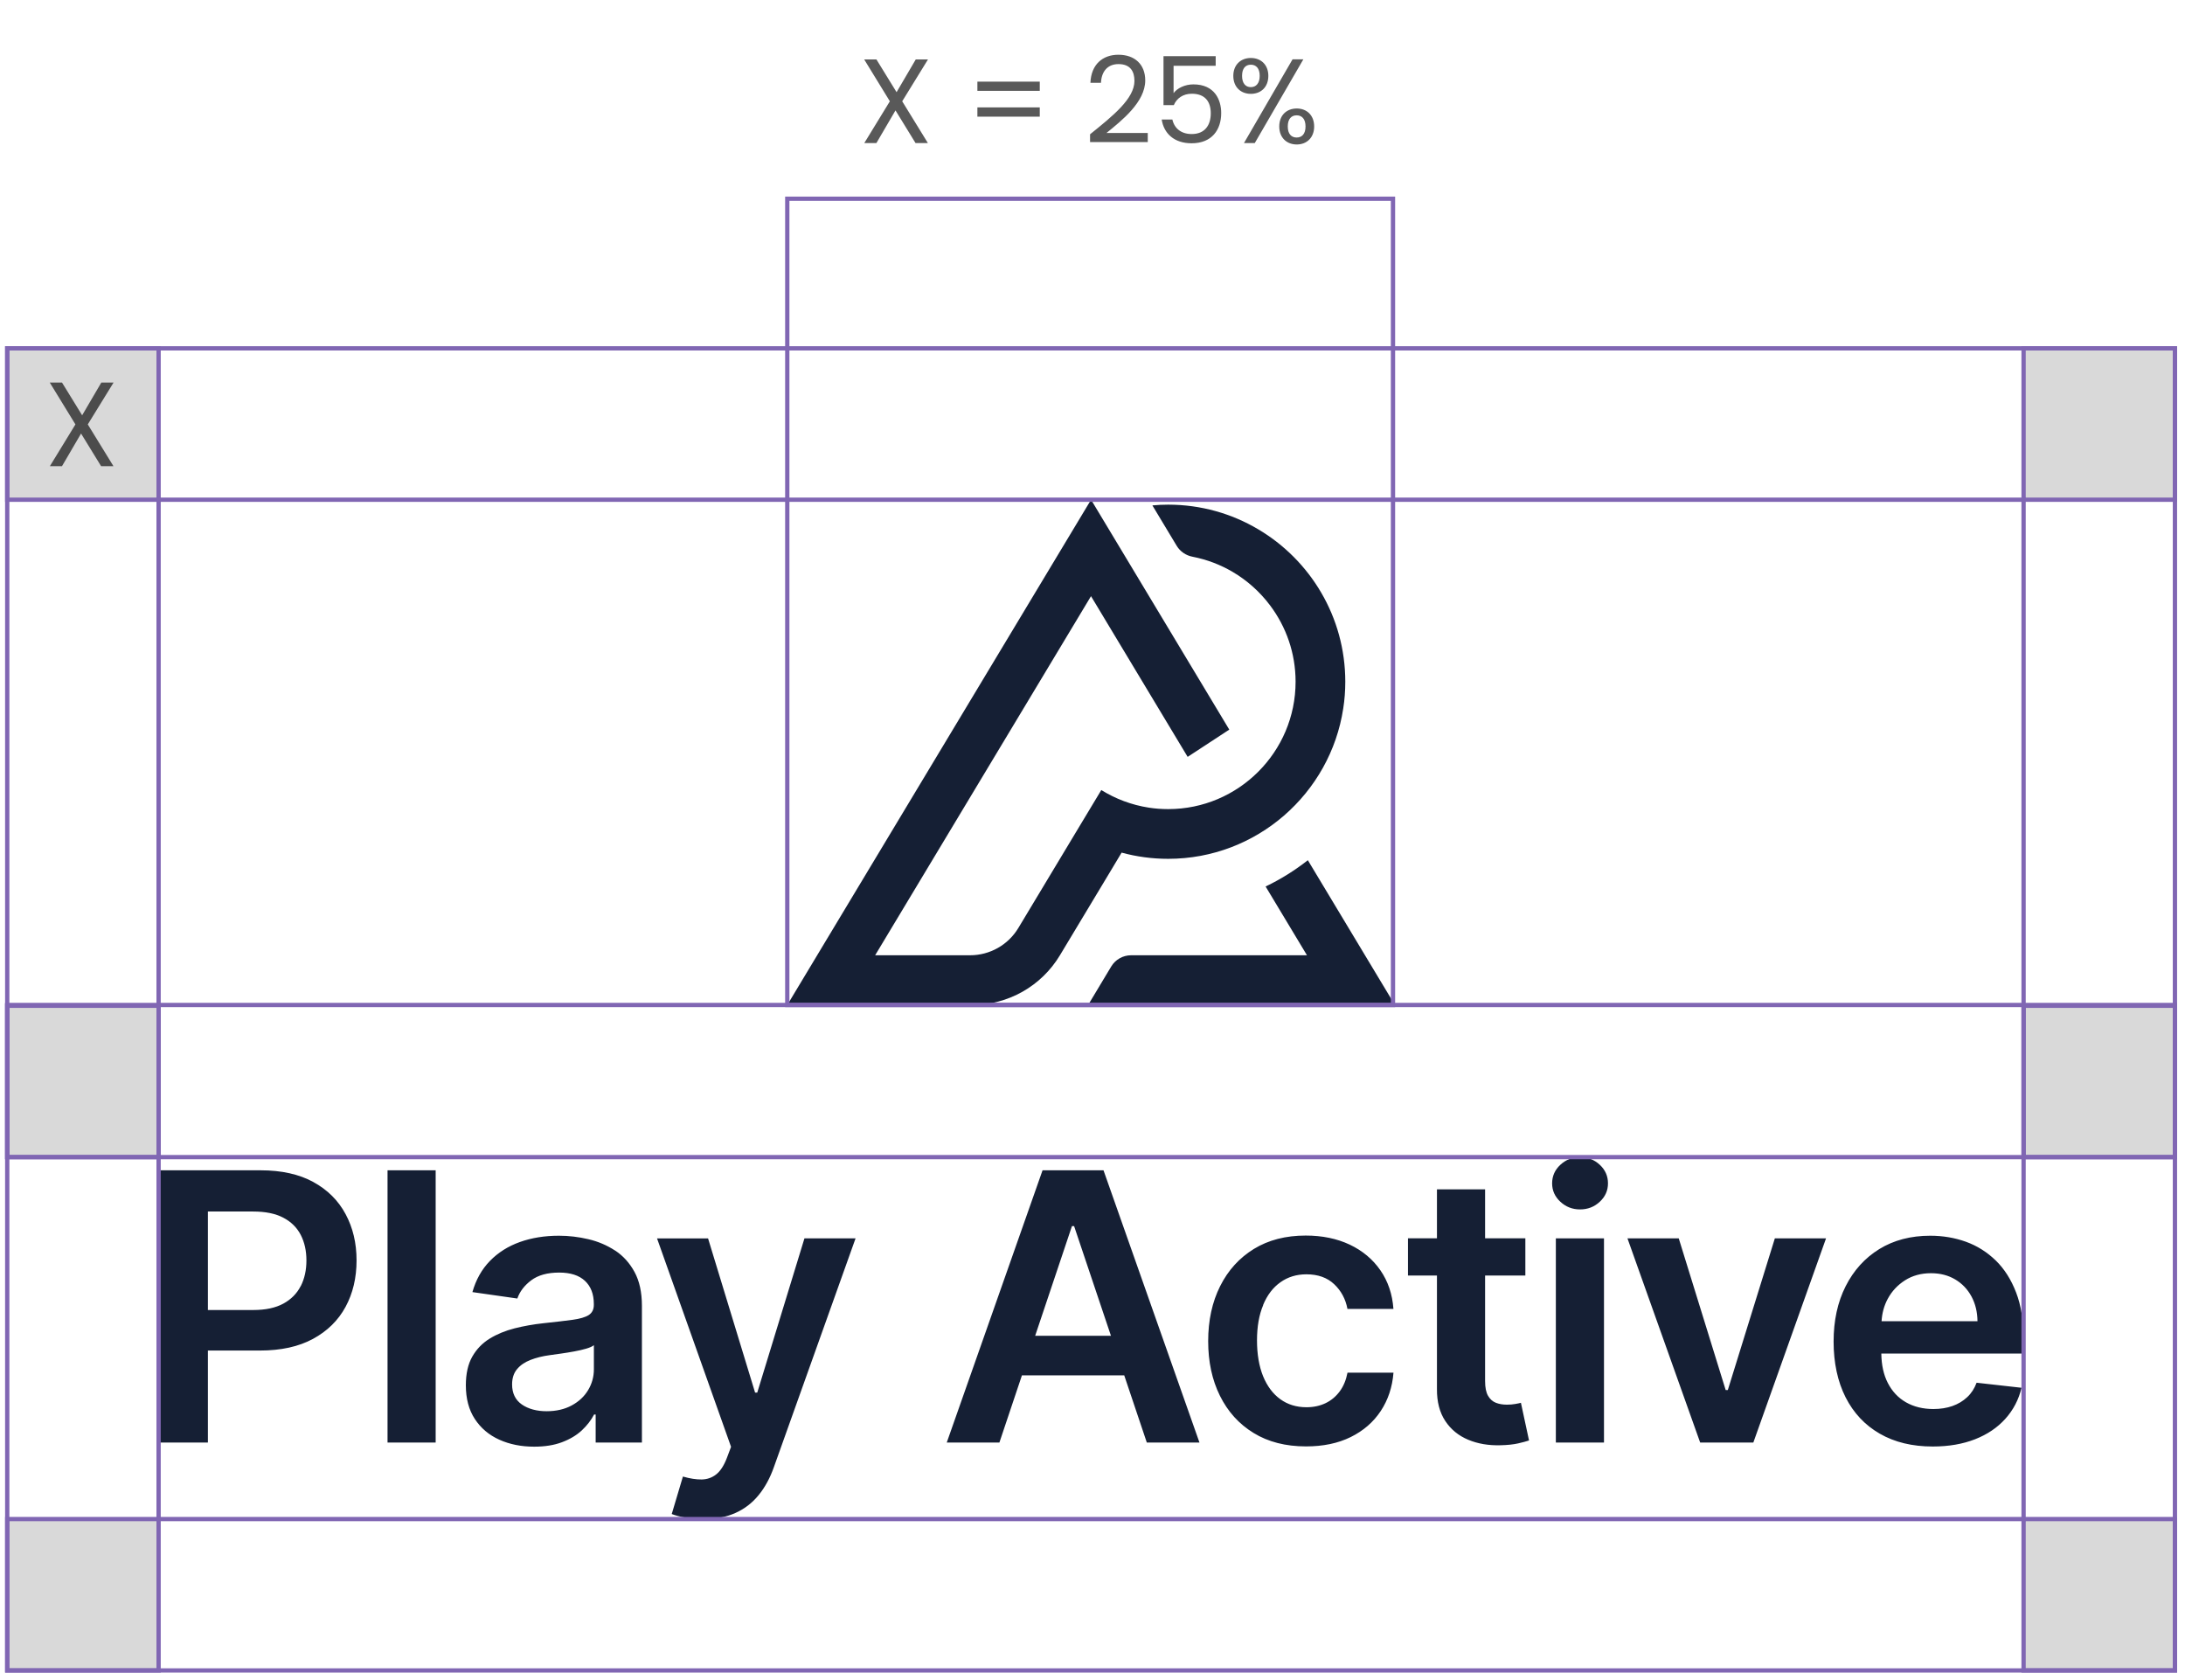
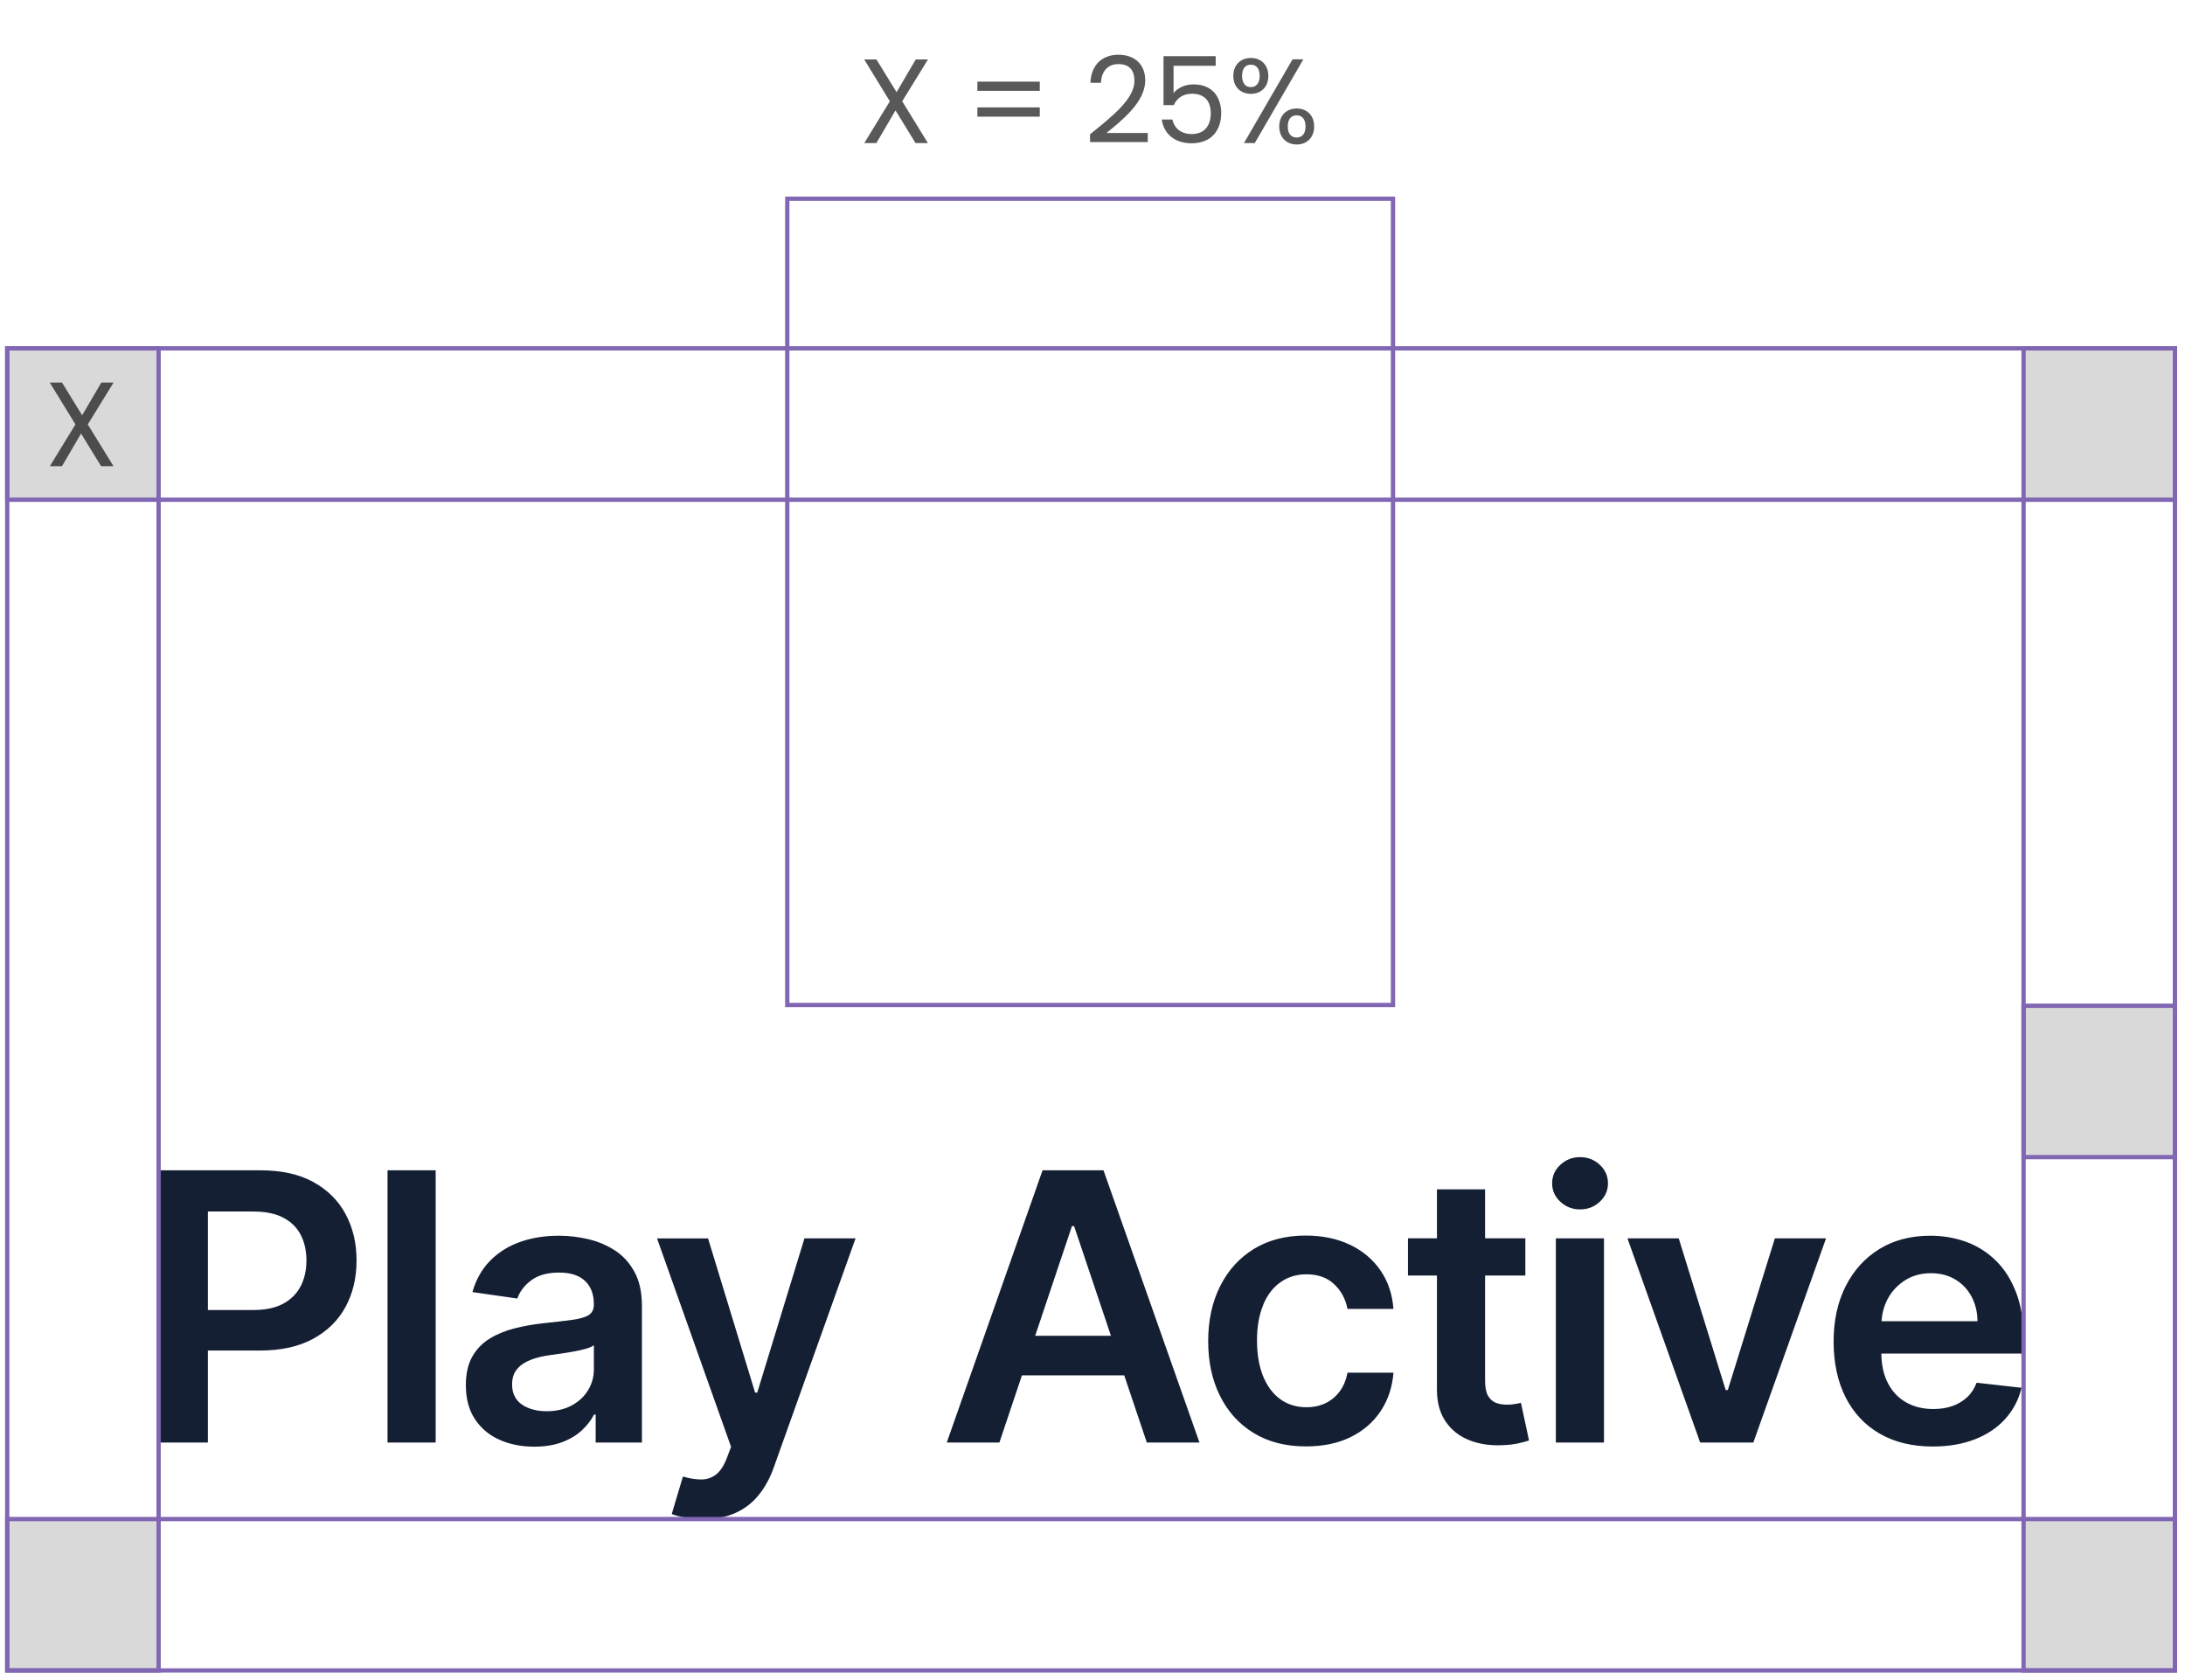
<svg xmlns="http://www.w3.org/2000/svg" width="255" height="196" viewBox="0 0 255 196" fill="none">
-   <path d="M129.893 101.174L123.699 111.473C121.537 115.075 117.64 117.274 113.444 117.274H91.879L127.332 58.314L143.463 85.141L138.605 88.321L127.326 69.568L102.134 111.473H113.211C115.521 111.473 117.659 110.266 118.847 108.287L125.537 97.161L128.527 92.193C130.187 93.222 132.056 93.933 134.065 94.245C134.806 94.362 135.566 94.417 136.338 94.417C144.535 94.417 151.201 87.745 151.201 79.554C151.201 76.221 150.098 73.14 148.235 70.659C147.047 69.072 145.552 67.73 143.837 66.725C142.415 65.892 140.847 65.292 139.181 64.967C138.409 64.82 137.735 64.367 137.331 63.699L134.488 58.976C135.094 58.92 135.713 58.89 136.332 58.89C140.155 58.89 143.745 59.931 146.826 61.757C152.916 65.353 157.002 71.988 157.002 79.554C157.002 80.614 156.923 81.656 156.763 82.672C155.256 92.591 146.673 100.218 136.332 100.218C134.451 100.218 132.632 99.967 130.898 99.496L129.887 101.18L129.893 101.174ZM152.628 100.384C151.109 101.572 149.461 102.608 147.702 103.447L152.53 111.473H132.007C131.057 111.473 130.175 111.969 129.685 112.784L126.989 117.274H162.792L152.634 100.384H152.628Z" fill="#151F34" />
  <path d="M71.778 145.927C70.835 145.315 69.799 144.868 68.66 144.604C67.52 144.335 66.381 144.2 65.229 144.2C63.563 144.2 62.043 144.445 60.671 144.935C59.299 145.425 58.135 146.16 57.179 147.14C56.229 148.114 55.543 149.328 55.133 150.779L60.377 151.527C60.659 150.712 61.198 150.001 62.001 149.401C62.803 148.801 63.887 148.5 65.266 148.5C66.571 148.5 67.569 148.819 68.262 149.462C68.954 150.106 69.303 151.006 69.303 152.176V152.268C69.303 152.807 69.101 153.199 68.709 153.457C68.311 153.708 67.68 153.898 66.81 154.014C65.94 154.131 64.806 154.265 63.416 154.412C62.258 154.535 61.137 154.737 60.058 155.007C58.98 155.282 58.006 155.681 57.148 156.207C56.291 156.734 55.611 157.439 55.114 158.315C54.618 159.191 54.367 160.306 54.367 161.648C54.367 163.21 54.716 164.521 55.415 165.587C56.113 166.653 57.063 167.456 58.27 168.001C59.476 168.546 60.83 168.816 62.344 168.816C63.587 168.816 64.665 168.644 65.591 168.295C66.516 167.946 67.287 167.486 67.9 166.916C68.513 166.34 68.991 165.722 69.334 165.06H69.517V168.332H74.915V152.385C74.915 150.804 74.627 149.487 74.051 148.427C73.475 147.373 72.722 146.54 71.778 145.921V145.927ZM69.309 159.785C69.309 160.661 69.083 161.476 68.635 162.217C68.188 162.965 67.545 163.559 66.718 164.006C65.891 164.454 64.91 164.68 63.783 164.68C62.656 164.68 61.651 164.417 60.898 163.89C60.144 163.363 59.764 162.585 59.764 161.55C59.764 160.827 59.954 160.233 60.34 159.773C60.72 159.314 61.247 158.952 61.909 158.695C62.57 158.437 63.318 158.248 64.157 158.137C64.531 158.088 64.966 158.021 65.474 157.953C65.983 157.88 66.491 157.8 67.012 157.702C67.526 157.61 67.998 157.5 68.415 157.378C68.831 157.255 69.132 157.12 69.309 156.973V159.779V159.785ZM93.876 144.506H99.849L90.311 171.217C89.863 172.479 89.275 173.564 88.54 174.464C87.805 175.371 86.91 176.063 85.85 176.541C84.791 177.025 83.529 177.264 82.058 177.264C81.293 177.264 80.588 177.203 79.939 177.086C79.289 176.97 78.781 176.829 78.395 176.676L79.7 172.301C80.514 172.54 81.243 172.651 81.887 172.645C82.53 172.632 83.094 172.436 83.584 172.05C84.074 171.664 84.49 171.021 84.834 170.12L85.317 168.834L76.679 144.512H82.634L88.123 162.505H88.375L93.882 144.512L93.876 144.506ZM45.227 136.566H50.844V168.332H45.227V136.566ZM36.57 137.932C34.91 137.026 32.857 136.566 30.419 136.566H18.509V168.332H24.262V157.598H30.339C32.79 157.598 34.855 157.145 36.527 156.238C38.2 155.331 39.468 154.088 40.325 152.507C41.183 150.927 41.612 149.113 41.612 147.079C41.612 145.045 41.183 143.262 40.331 141.676C39.48 140.089 38.224 138.839 36.564 137.932H36.57ZM35.093 150.075C34.652 150.945 33.978 151.625 33.072 152.121C32.159 152.617 30.995 152.869 29.567 152.869H24.262V141.375H29.537C30.977 141.375 32.153 141.614 33.066 142.098C33.978 142.576 34.658 143.25 35.1 144.108C35.541 144.966 35.761 145.958 35.761 147.085C35.761 148.213 35.541 149.211 35.1 150.081L35.093 150.075ZM236.161 156.232C236.161 154.143 235.873 152.342 235.291 150.828C234.709 149.315 233.919 148.066 232.908 147.085C231.897 146.105 230.739 145.376 229.435 144.904C228.123 144.433 226.739 144.2 225.269 144.2C222.996 144.2 221.011 144.721 219.326 145.756C217.641 146.797 216.33 148.243 215.393 150.099C214.455 151.956 213.99 154.106 213.99 156.557C213.99 159.007 214.456 161.213 215.387 163.051C216.318 164.889 217.647 166.304 219.381 167.302C221.115 168.301 223.173 168.797 225.563 168.797C227.413 168.797 229.055 168.515 230.494 167.952C231.934 167.388 233.11 166.592 234.035 165.562C234.961 164.533 235.592 163.326 235.922 161.942L230.678 161.354C230.427 162.028 230.066 162.591 229.575 163.044C229.091 163.498 228.516 163.841 227.854 164.074C227.192 164.307 226.451 164.423 225.636 164.423C224.417 164.423 223.351 164.16 222.438 163.639C221.525 163.118 220.821 162.364 220.312 161.372C219.822 160.416 219.577 159.277 219.559 157.953H236.149V156.232H236.161ZM219.589 154.167C219.645 153.236 219.877 152.366 220.306 151.57C220.784 150.675 221.464 149.952 222.328 149.401C223.198 148.85 224.203 148.574 225.354 148.574C226.433 148.574 227.376 148.819 228.185 149.303C229 149.787 229.631 150.455 230.084 151.294C230.537 152.14 230.77 153.095 230.782 154.174H219.589V154.167ZM181.575 144.506H187.193V168.332H181.575V144.506ZM186.703 135.923C187.34 136.517 187.659 137.24 187.659 138.086C187.659 138.931 187.34 139.642 186.703 140.236C186.066 140.83 185.3 141.13 184.399 141.13C183.499 141.13 182.745 140.83 182.102 140.236C181.459 139.642 181.14 138.925 181.14 138.086C181.14 137.246 181.459 136.517 182.102 135.923C182.745 135.329 183.511 135.029 184.399 135.029C185.288 135.029 186.066 135.329 186.703 135.923ZM207.134 144.506H213.108L204.623 168.332H198.417L189.932 144.506H195.917L201.394 162.205H201.645L207.134 144.506ZM121.671 136.566L110.491 168.332H116.636L119.264 160.496H131.204L133.838 168.332H139.983L128.784 136.566H121.678H121.671ZM120.808 155.877L125.102 143.079H125.353L129.654 155.877H120.814H120.808ZM147.421 152.293C146.937 153.438 146.698 154.817 146.698 156.416C146.698 158.015 146.937 159.43 147.408 160.594C147.886 161.758 148.554 162.652 149.418 163.277C150.282 163.902 151.299 164.215 152.469 164.215C153.296 164.215 154.037 164.055 154.693 163.743C155.348 163.43 155.9 162.971 156.347 162.371C156.794 161.77 157.094 161.041 157.26 160.183H162.626C162.492 161.868 161.995 163.363 161.138 164.656C160.28 165.955 159.11 166.965 157.633 167.694C156.157 168.423 154.417 168.785 152.42 168.785C150.043 168.785 148.003 168.264 146.3 167.217C144.596 166.175 143.291 164.729 142.373 162.879C141.454 161.029 141 158.903 141 156.495C141 154.088 141.466 151.937 142.397 150.081C143.328 148.225 144.645 146.779 146.342 145.737C148.046 144.696 150.055 144.181 152.383 144.181C154.319 144.181 156.028 144.537 157.523 145.241C159.018 145.952 160.206 146.944 161.101 148.237C161.989 149.524 162.498 151.025 162.62 152.74H157.254C157.039 151.594 156.524 150.632 155.71 149.861C154.895 149.089 153.817 148.703 152.463 148.703C151.317 148.703 150.306 149.009 149.436 149.628C148.566 150.24 147.892 151.123 147.415 152.274L147.421 152.293ZM177.501 163.706L178.445 168.093C178.144 168.197 177.716 168.307 177.164 168.436C176.613 168.558 175.939 168.632 175.143 168.65C173.733 168.693 172.471 168.479 171.344 168.007C170.217 167.535 169.322 166.806 168.667 165.814C168.011 164.821 167.687 163.577 167.699 162.089V148.844H164.317V144.5H167.699V138.79H173.317V144.5H178.016V148.844H173.317V161.158C173.317 161.911 173.433 162.487 173.666 162.885C173.899 163.283 174.205 163.553 174.591 163.7C174.971 163.847 175.4 163.914 175.865 163.914C176.215 163.914 176.539 163.89 176.833 163.835C177.127 163.786 177.354 163.737 177.507 163.694L177.501 163.706Z" fill="#151F34" />
  <rect x="0.844" y="177.264" width="17.665" height="17.665" fill="#D9D9D9" stroke="#8066B3" stroke-width="0.5" />
-   <rect x="0.844" y="117.364" width="17.665" height="17.665" fill="#D9D9D9" stroke="#8066B3" stroke-width="0.5" />
  <rect x="0.844" y="40.649" width="17.665" height="17.665" fill="#D9D9D9" stroke="#8066B3" stroke-width="0.5" />
  <rect x="236.161" y="177.264" width="17.665" height="17.665" fill="#D9D9D9" stroke="#8066B3" stroke-width="0.5" />
  <rect x="236.161" y="117.364" width="17.665" height="17.665" fill="#D9D9D9" stroke="#8066B3" stroke-width="0.5" />
  <rect x="236.161" y="40.649" width="17.665" height="17.665" fill="#D9D9D9" stroke="#8066B3" stroke-width="0.5" />
  <rect x="18.509" y="58.314" width="217.652" height="118.95" stroke="#8066B3" stroke-width="0.5" />
  <rect x="0.844" y="40.649" width="252.982" height="154.28" stroke="#8066B3" stroke-width="0.5" />
-   <rect x="0.844" y="117.274" width="252.982" height="17.754" stroke="#8066B3" stroke-width="0.5" />
  <rect x="91.879" y="23.191" width="70.69" height="94.083" stroke="#8066B3" stroke-width="0.5" />
  <path opacity="0.65" d="M106.846 16.692H108.288L105.292 11.82L108.302 6.934H106.874L104.634 10.756L102.282 6.934H100.854L103.85 11.82L100.868 16.692H102.282L104.508 12.884L106.846 16.692ZM114.066 13.612H121.346V12.534H114.066V13.612ZM114.066 10.602H121.346V9.524H114.066V10.602ZM127.215 16.58H133.949V15.516H129.133C130.939 14.046 133.655 11.904 133.655 9.384C133.655 7.508 132.423 6.388 130.519 6.388C128.699 6.388 127.341 7.508 127.257 9.664H128.489C128.545 8.39 129.217 7.48 130.533 7.48C131.905 7.48 132.395 8.32 132.395 9.44C132.395 11.512 129.875 13.528 127.215 15.67V16.58ZM135.786 6.556V12.268H136.99C137.326 11.47 138.068 10.938 139.09 10.938C140.56 10.938 141.302 11.778 141.302 13.22C141.302 14.606 140.616 15.642 139.076 15.642C137.886 15.642 137.06 15.012 136.822 13.948H135.576C135.828 15.586 137.046 16.72 139.062 16.72C141.428 16.72 142.52 15.152 142.52 13.192C142.52 11.624 141.736 9.846 139.272 9.846C138.278 9.846 137.382 10.294 136.962 10.868V7.676H141.876V6.556H135.786ZM143.933 8.852C143.933 10.168 144.815 10.952 145.977 10.952C147.153 10.952 148.021 10.168 148.021 8.852C148.021 7.55 147.153 6.766 145.977 6.766C144.815 6.766 143.933 7.55 143.933 8.852ZM145.977 7.55C146.593 7.55 147.013 7.97 147.013 8.852C147.013 9.72 146.593 10.168 145.977 10.168C145.361 10.168 144.955 9.72 144.955 8.852C144.955 7.97 145.361 7.55 145.977 7.55ZM145.179 16.692H146.439L152.109 6.92H150.849L145.179 16.692ZM149.295 14.76C149.295 16.062 150.163 16.86 151.339 16.86C152.501 16.86 153.369 16.062 153.369 14.76C153.369 13.444 152.501 12.66 151.339 12.66C150.163 12.66 149.295 13.444 149.295 14.76ZM151.325 13.458C151.941 13.458 152.361 13.878 152.361 14.76C152.361 15.628 151.941 16.048 151.325 16.048C150.709 16.048 150.289 15.628 150.289 14.76C150.289 13.878 150.709 13.458 151.325 13.458Z" fill="black" />
  <path opacity="0.65" d="M11.799 54.398H13.241L10.245 49.526L13.255 44.639H11.827L9.587 48.462L7.235 44.639H5.807L8.803 49.526L5.821 54.398H7.235L9.461 50.59L11.799 54.398Z" fill="black" />
</svg>